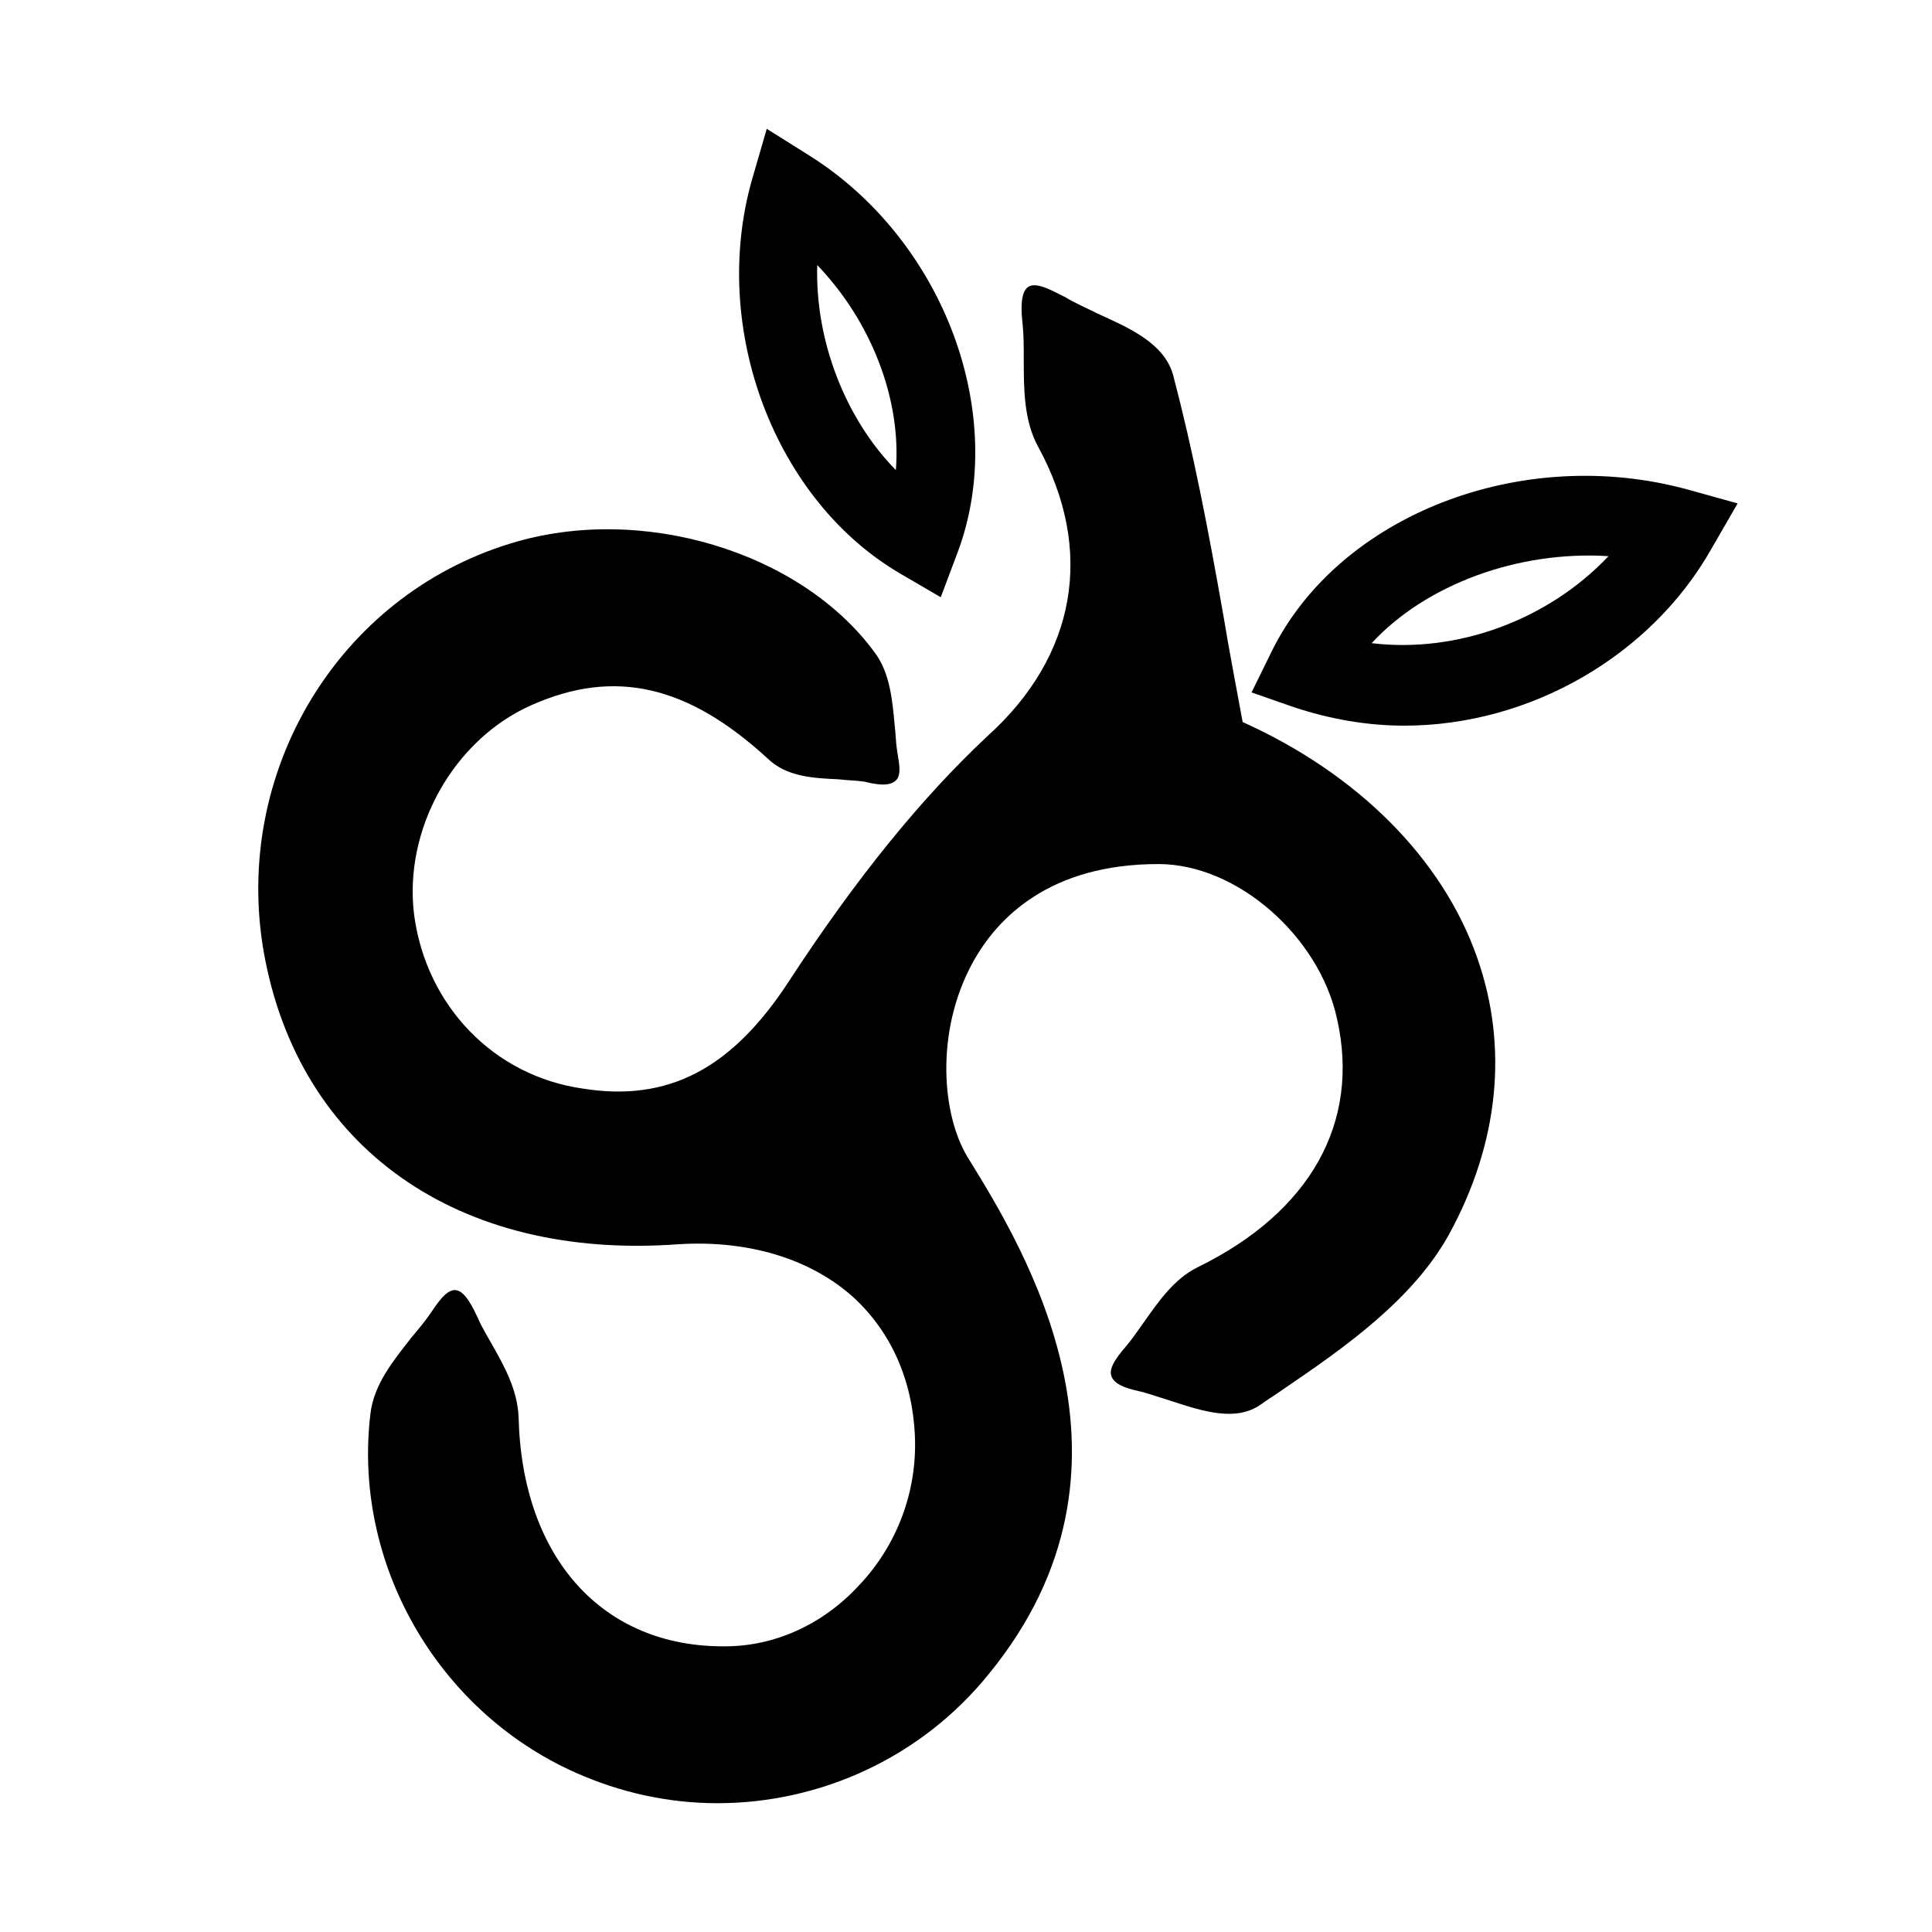
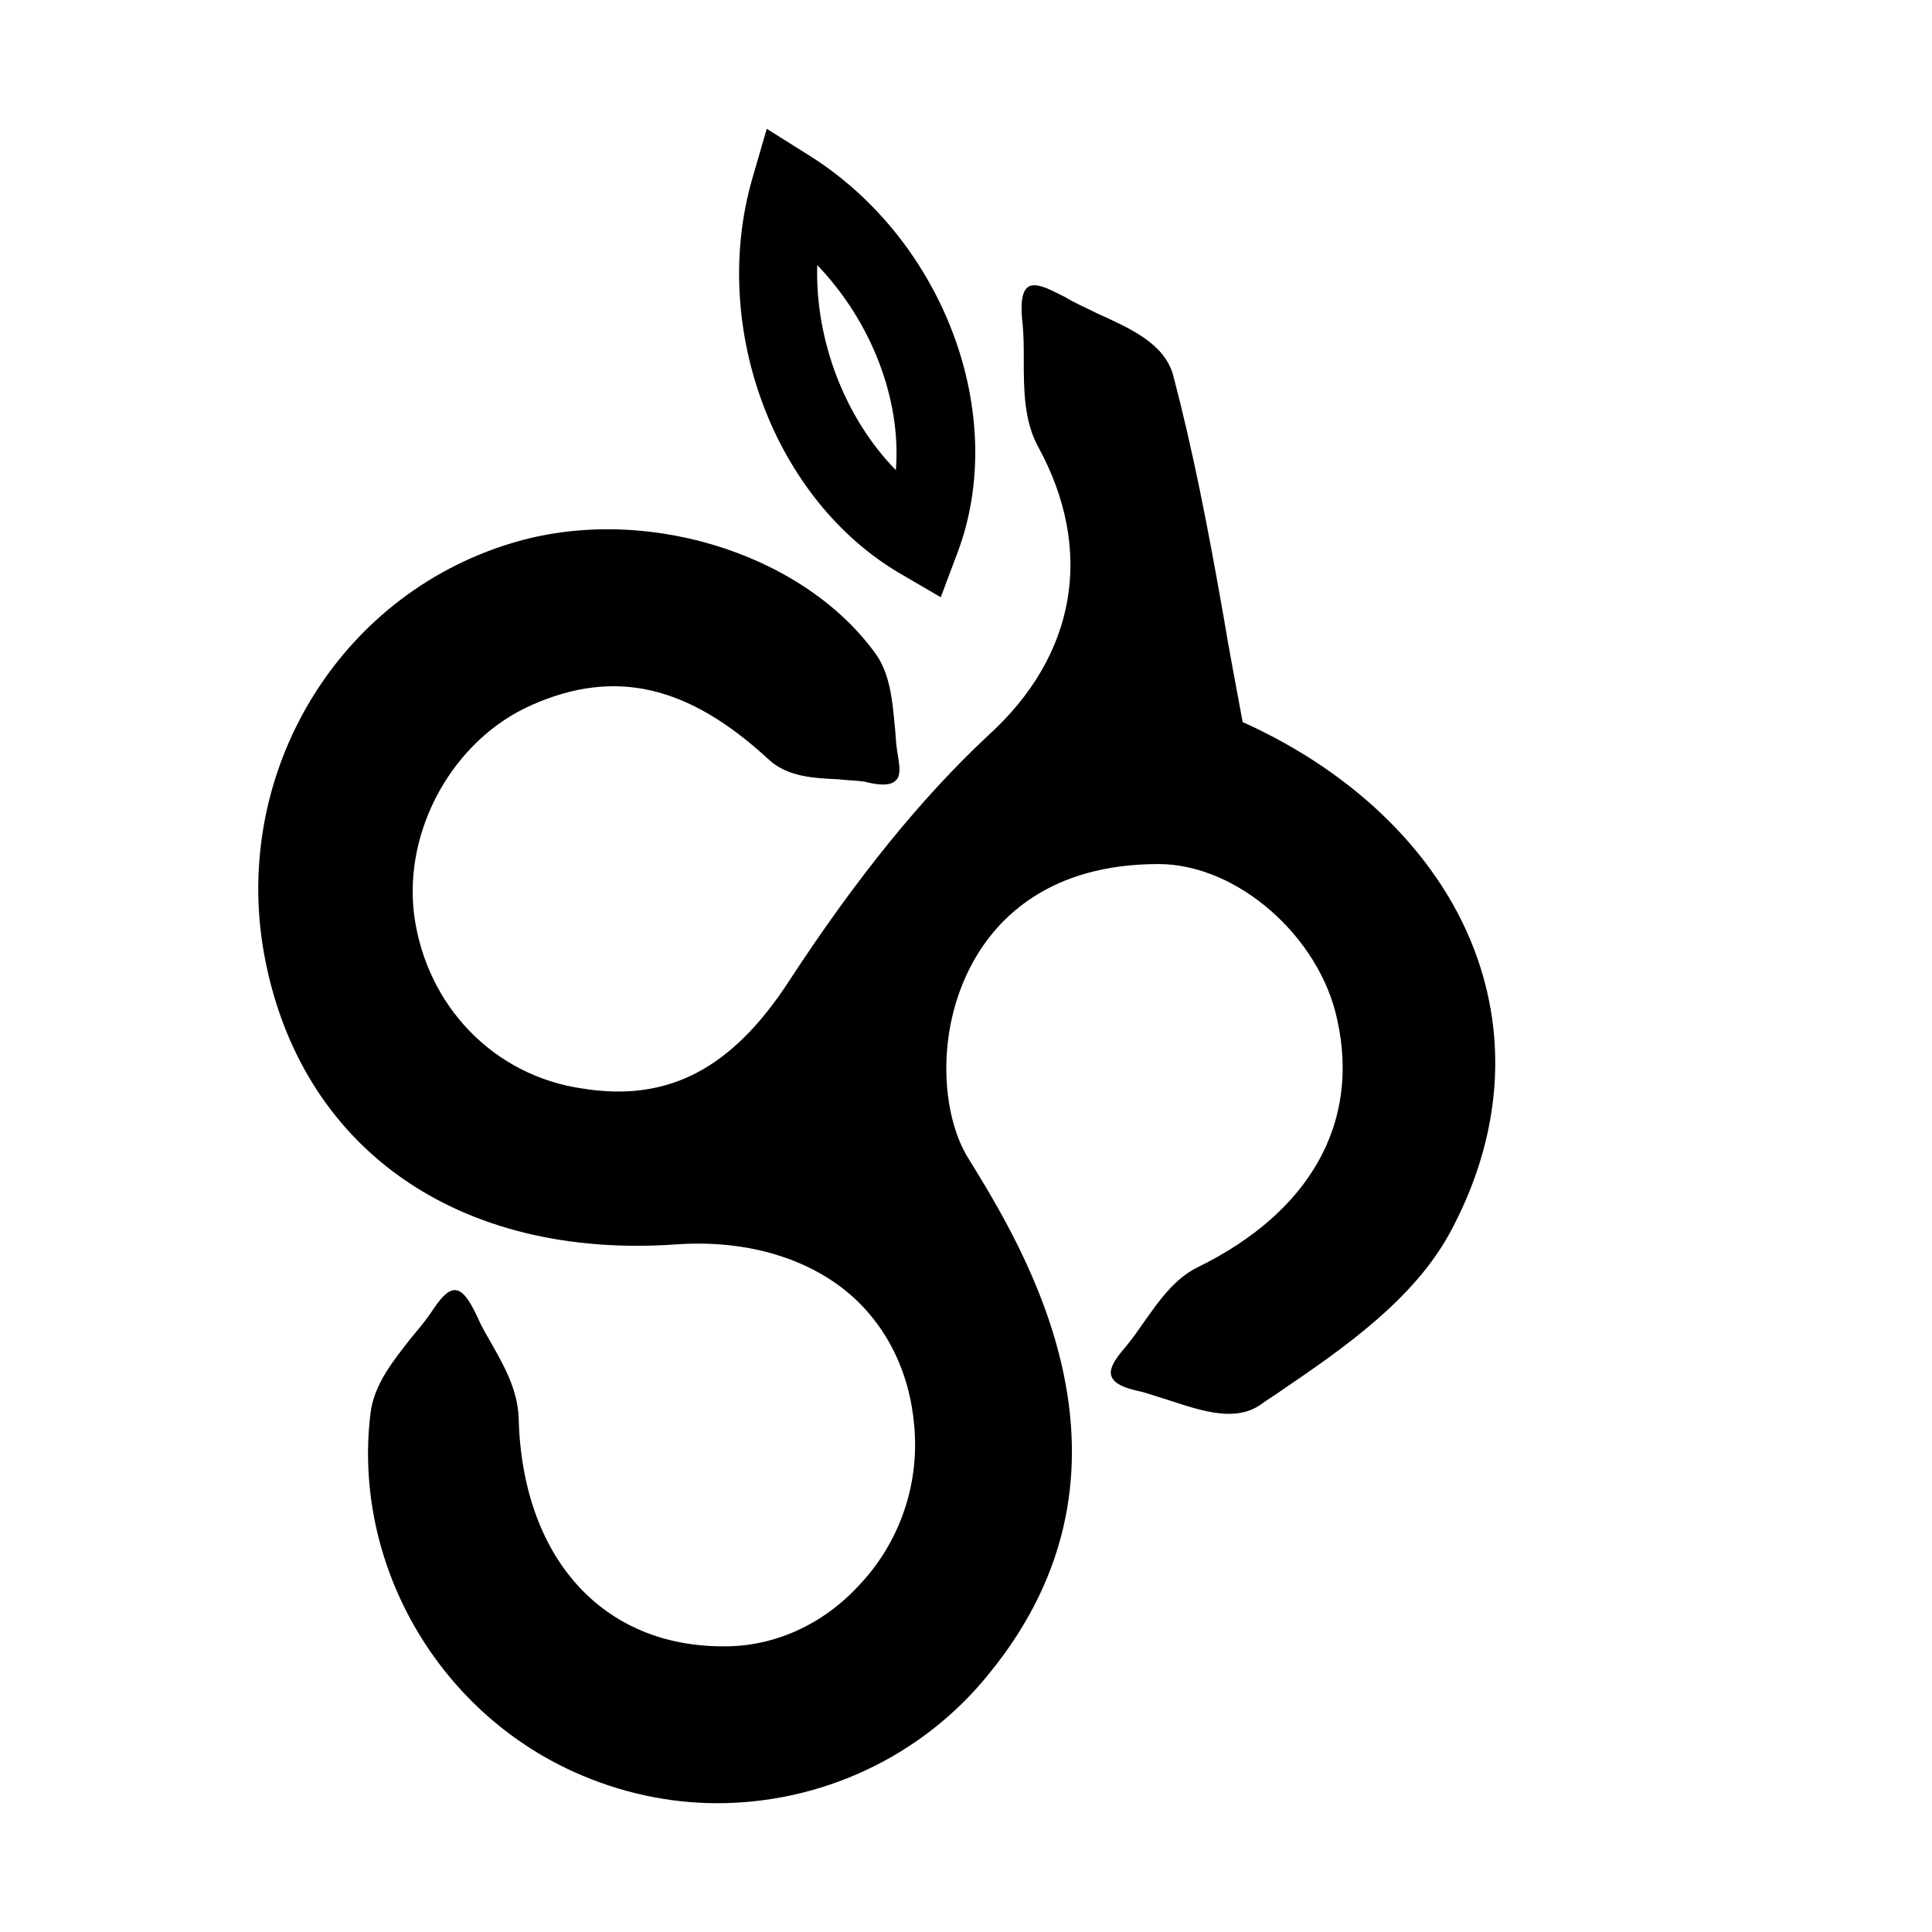
<svg xmlns="http://www.w3.org/2000/svg" width="30" height="30" viewBox="0 0 30 30" fill="none">
-   <path d="M21.805 11.268C23.757 11.268 25.64 10.183 26.581 8.511L26.982 7.817L26.215 7.604C23.635 6.893 20.794 7.995 19.748 10.112L19.434 10.752L20.097 10.983C20.637 11.161 21.212 11.268 21.805 11.268ZM24.977 8.636C24.036 9.631 22.624 10.147 21.299 9.987C22.136 9.08 23.566 8.547 24.977 8.636Z" fill="black" />
-   <path d="M13.998 8.918L14.608 9.274L14.869 8.58C15.671 6.446 14.66 3.743 12.586 2.427L11.906 2L11.679 2.783C11.017 5.094 12.028 7.78 13.998 8.918ZM12.69 4.116C13.527 4.988 13.998 6.197 13.911 7.3C13.126 6.499 12.655 5.29 12.69 4.116Z" fill="black" />
+   <path d="M13.998 8.918L14.608 9.274L14.869 8.58C15.671 6.446 14.66 3.743 12.586 2.427L11.906 2L11.679 2.783C11.017 5.094 12.028 7.78 13.998 8.918M12.69 4.116C13.527 4.988 13.998 6.197 13.911 7.3C13.126 6.499 12.655 5.29 12.69 4.116Z" fill="black" />
  <path d="M22.504 19.161C23.271 17.756 23.427 16.262 22.939 14.875C22.399 13.328 21.074 12.012 19.296 11.212C19.192 10.643 19.087 10.109 19 9.576C18.756 8.189 18.529 7.015 18.216 5.823C18.076 5.325 17.536 5.094 17.03 4.863C16.856 4.774 16.682 4.703 16.542 4.614C16.385 4.543 16.107 4.365 15.967 4.454C15.828 4.543 15.862 4.881 15.88 5.041C15.897 5.219 15.897 5.396 15.897 5.574C15.897 6.037 15.897 6.535 16.124 6.944C16.995 8.544 16.717 10.18 15.339 11.425C14.311 12.386 13.3 13.63 12.254 15.231C11.365 16.6 10.372 17.116 9.047 16.903C7.67 16.707 6.624 15.622 6.432 14.217C6.258 12.883 7.042 11.479 8.262 10.945C9.552 10.376 10.685 10.643 11.923 11.781C12.219 12.066 12.638 12.083 13.021 12.101C13.178 12.119 13.3 12.119 13.422 12.137C13.562 12.172 13.806 12.226 13.91 12.119C14.015 12.03 13.945 11.781 13.928 11.639C13.91 11.532 13.91 11.407 13.893 11.265C13.858 10.892 13.823 10.447 13.579 10.127C12.428 8.562 9.953 7.815 7.931 8.438C5.247 9.256 3.608 11.994 4.096 14.786C4.637 17.828 7.112 19.57 10.528 19.321C11.627 19.25 12.603 19.552 13.265 20.157C13.84 20.691 14.172 21.438 14.207 22.309C14.241 23.163 13.928 23.999 13.335 24.621C12.777 25.226 12.028 25.564 11.261 25.564C9.361 25.581 8.106 24.194 8.053 22.007C8.036 21.58 7.827 21.206 7.635 20.869C7.565 20.744 7.478 20.602 7.426 20.477C7.356 20.335 7.234 20.05 7.077 20.033C6.92 20.015 6.763 20.282 6.676 20.406C6.589 20.531 6.485 20.655 6.38 20.78C6.118 21.117 5.805 21.491 5.752 21.953C5.474 24.265 6.781 26.559 8.925 27.52C9.64 27.84 10.389 28 11.139 28C12.742 28 14.311 27.289 15.357 25.99C17.989 22.771 15.915 19.41 15.026 17.97C14.625 17.312 14.52 16.031 15.095 14.964C15.479 14.253 16.298 13.417 17.989 13.417C19.209 13.417 20.482 14.537 20.761 15.818C21.127 17.436 20.342 18.823 18.599 19.677C18.233 19.855 17.989 20.211 17.762 20.531C17.675 20.655 17.588 20.78 17.501 20.886C17.396 21.011 17.205 21.224 17.257 21.366C17.309 21.527 17.588 21.58 17.745 21.616C17.867 21.651 18.024 21.704 18.198 21.758C18.686 21.918 19.192 22.078 19.575 21.811C19.697 21.722 19.819 21.651 19.941 21.562C20.883 20.922 21.946 20.175 22.504 19.161Z" fill="black" />
</svg>